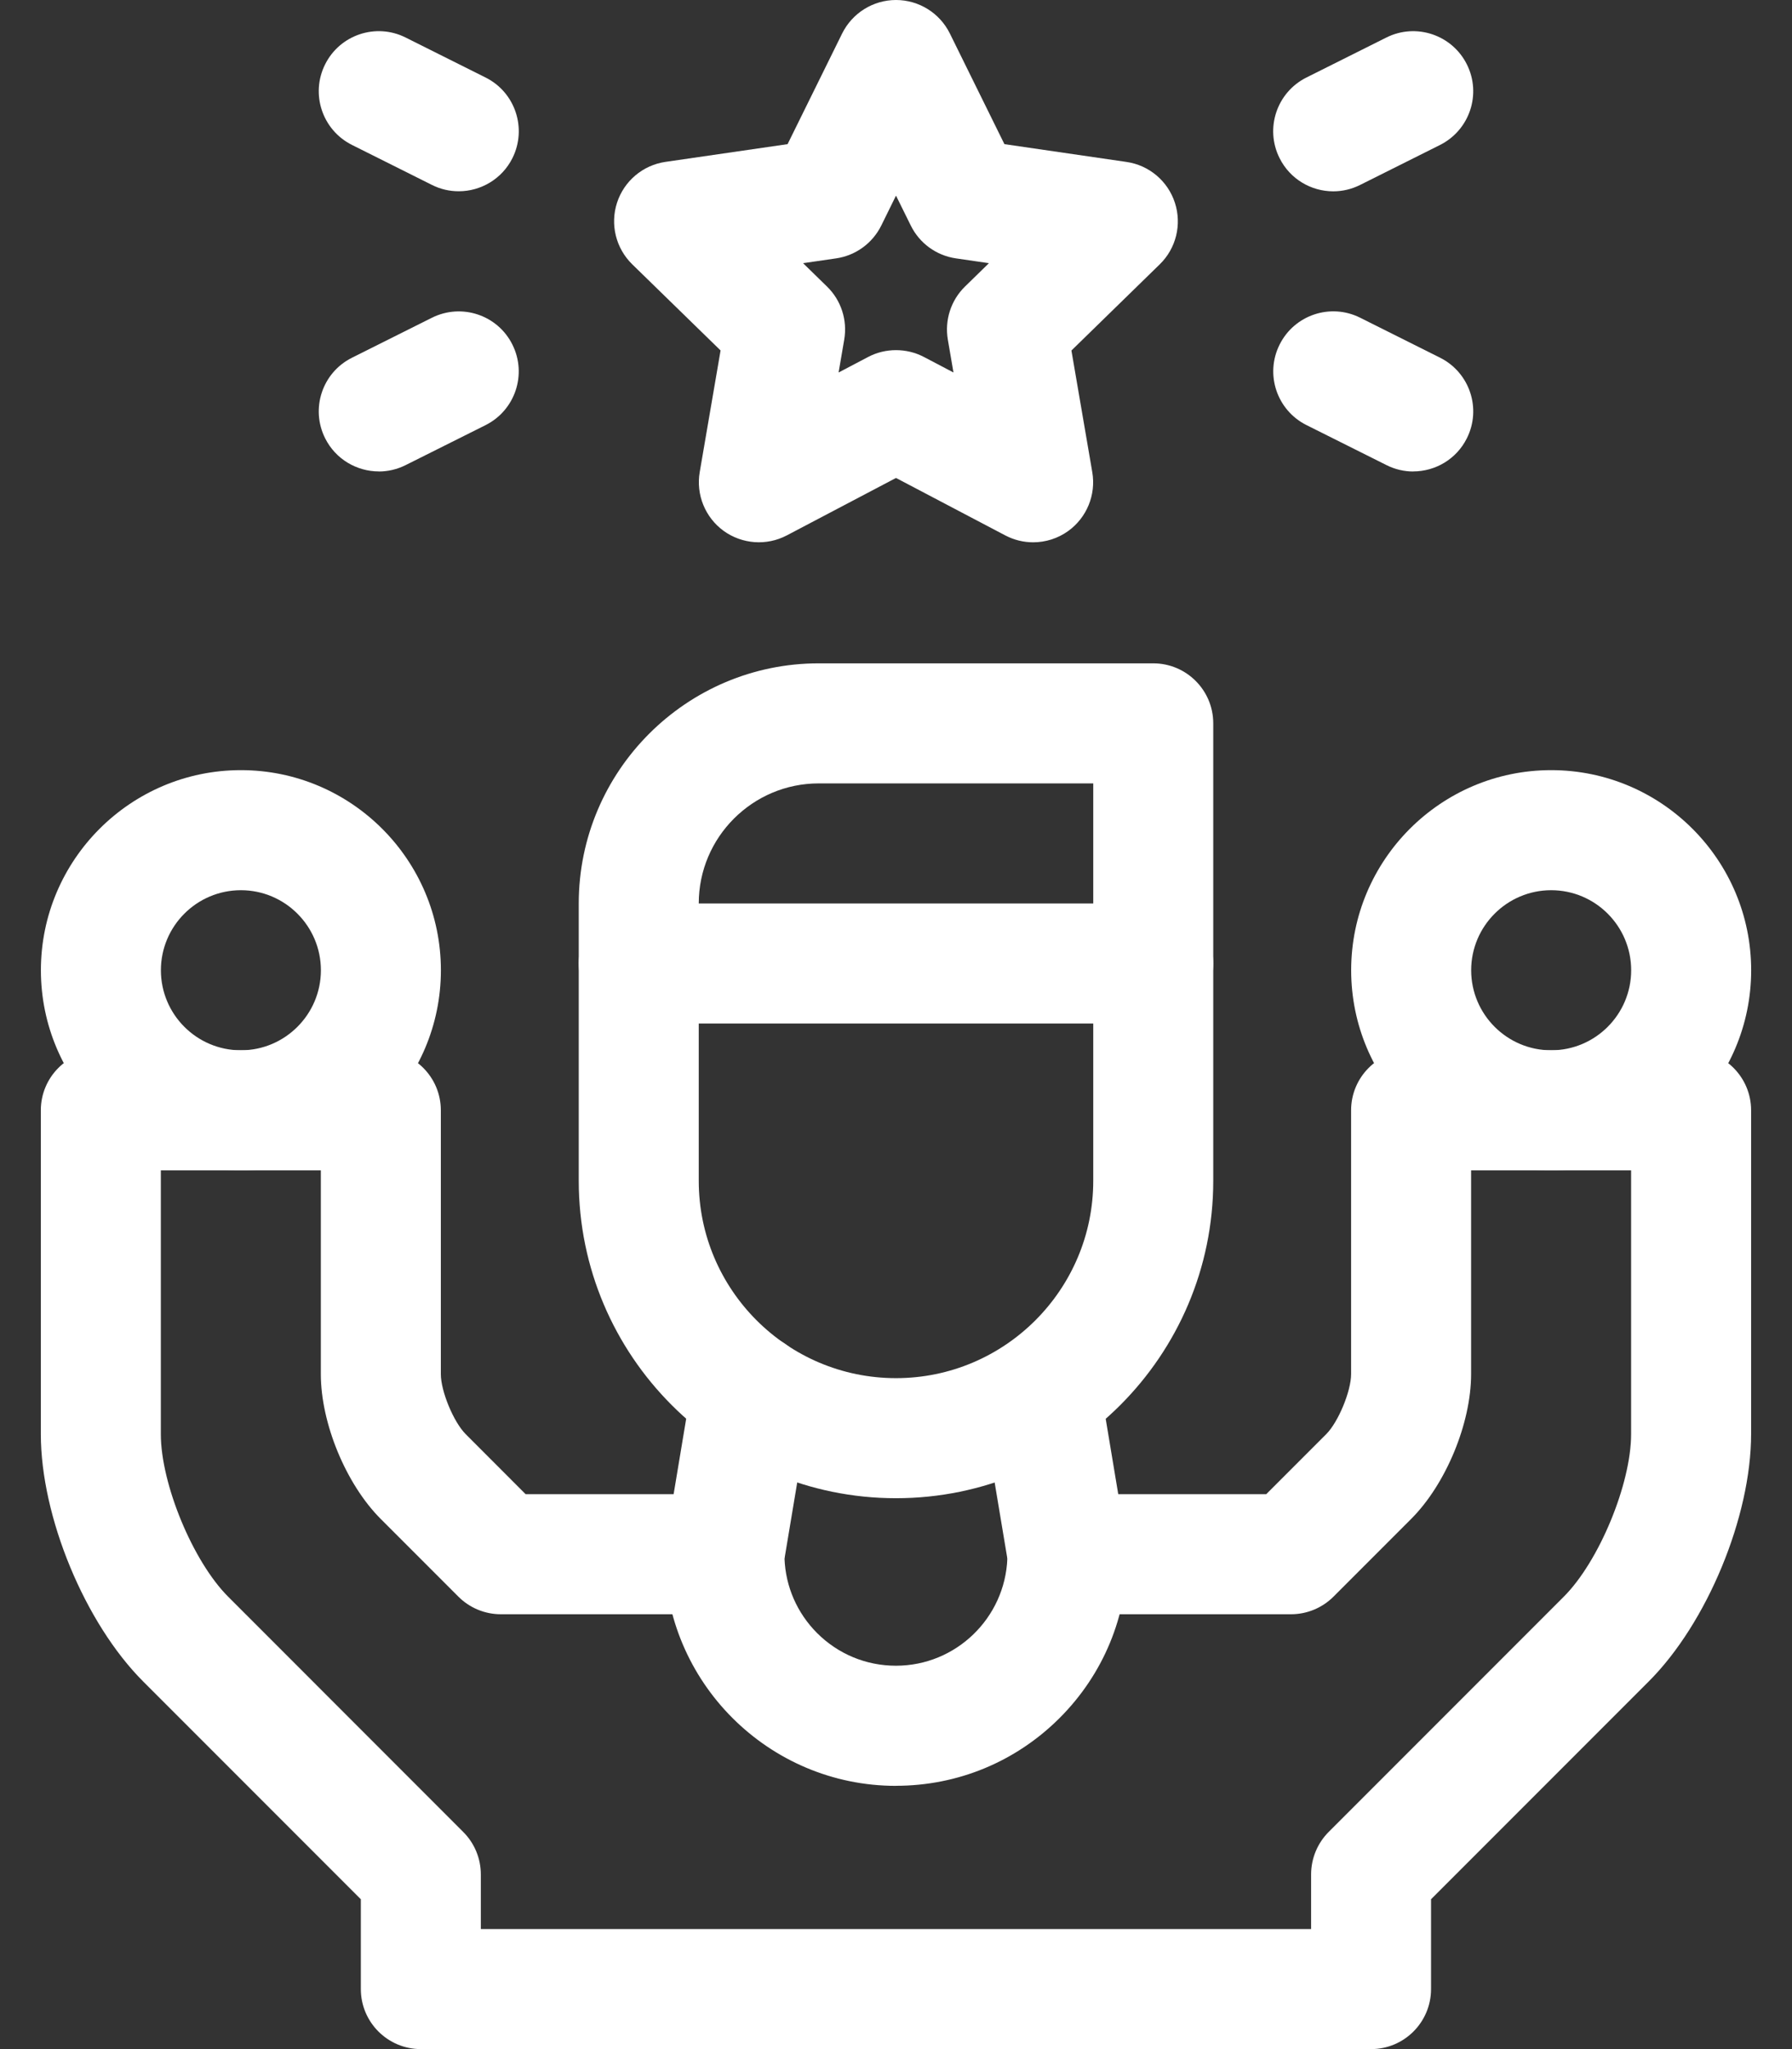
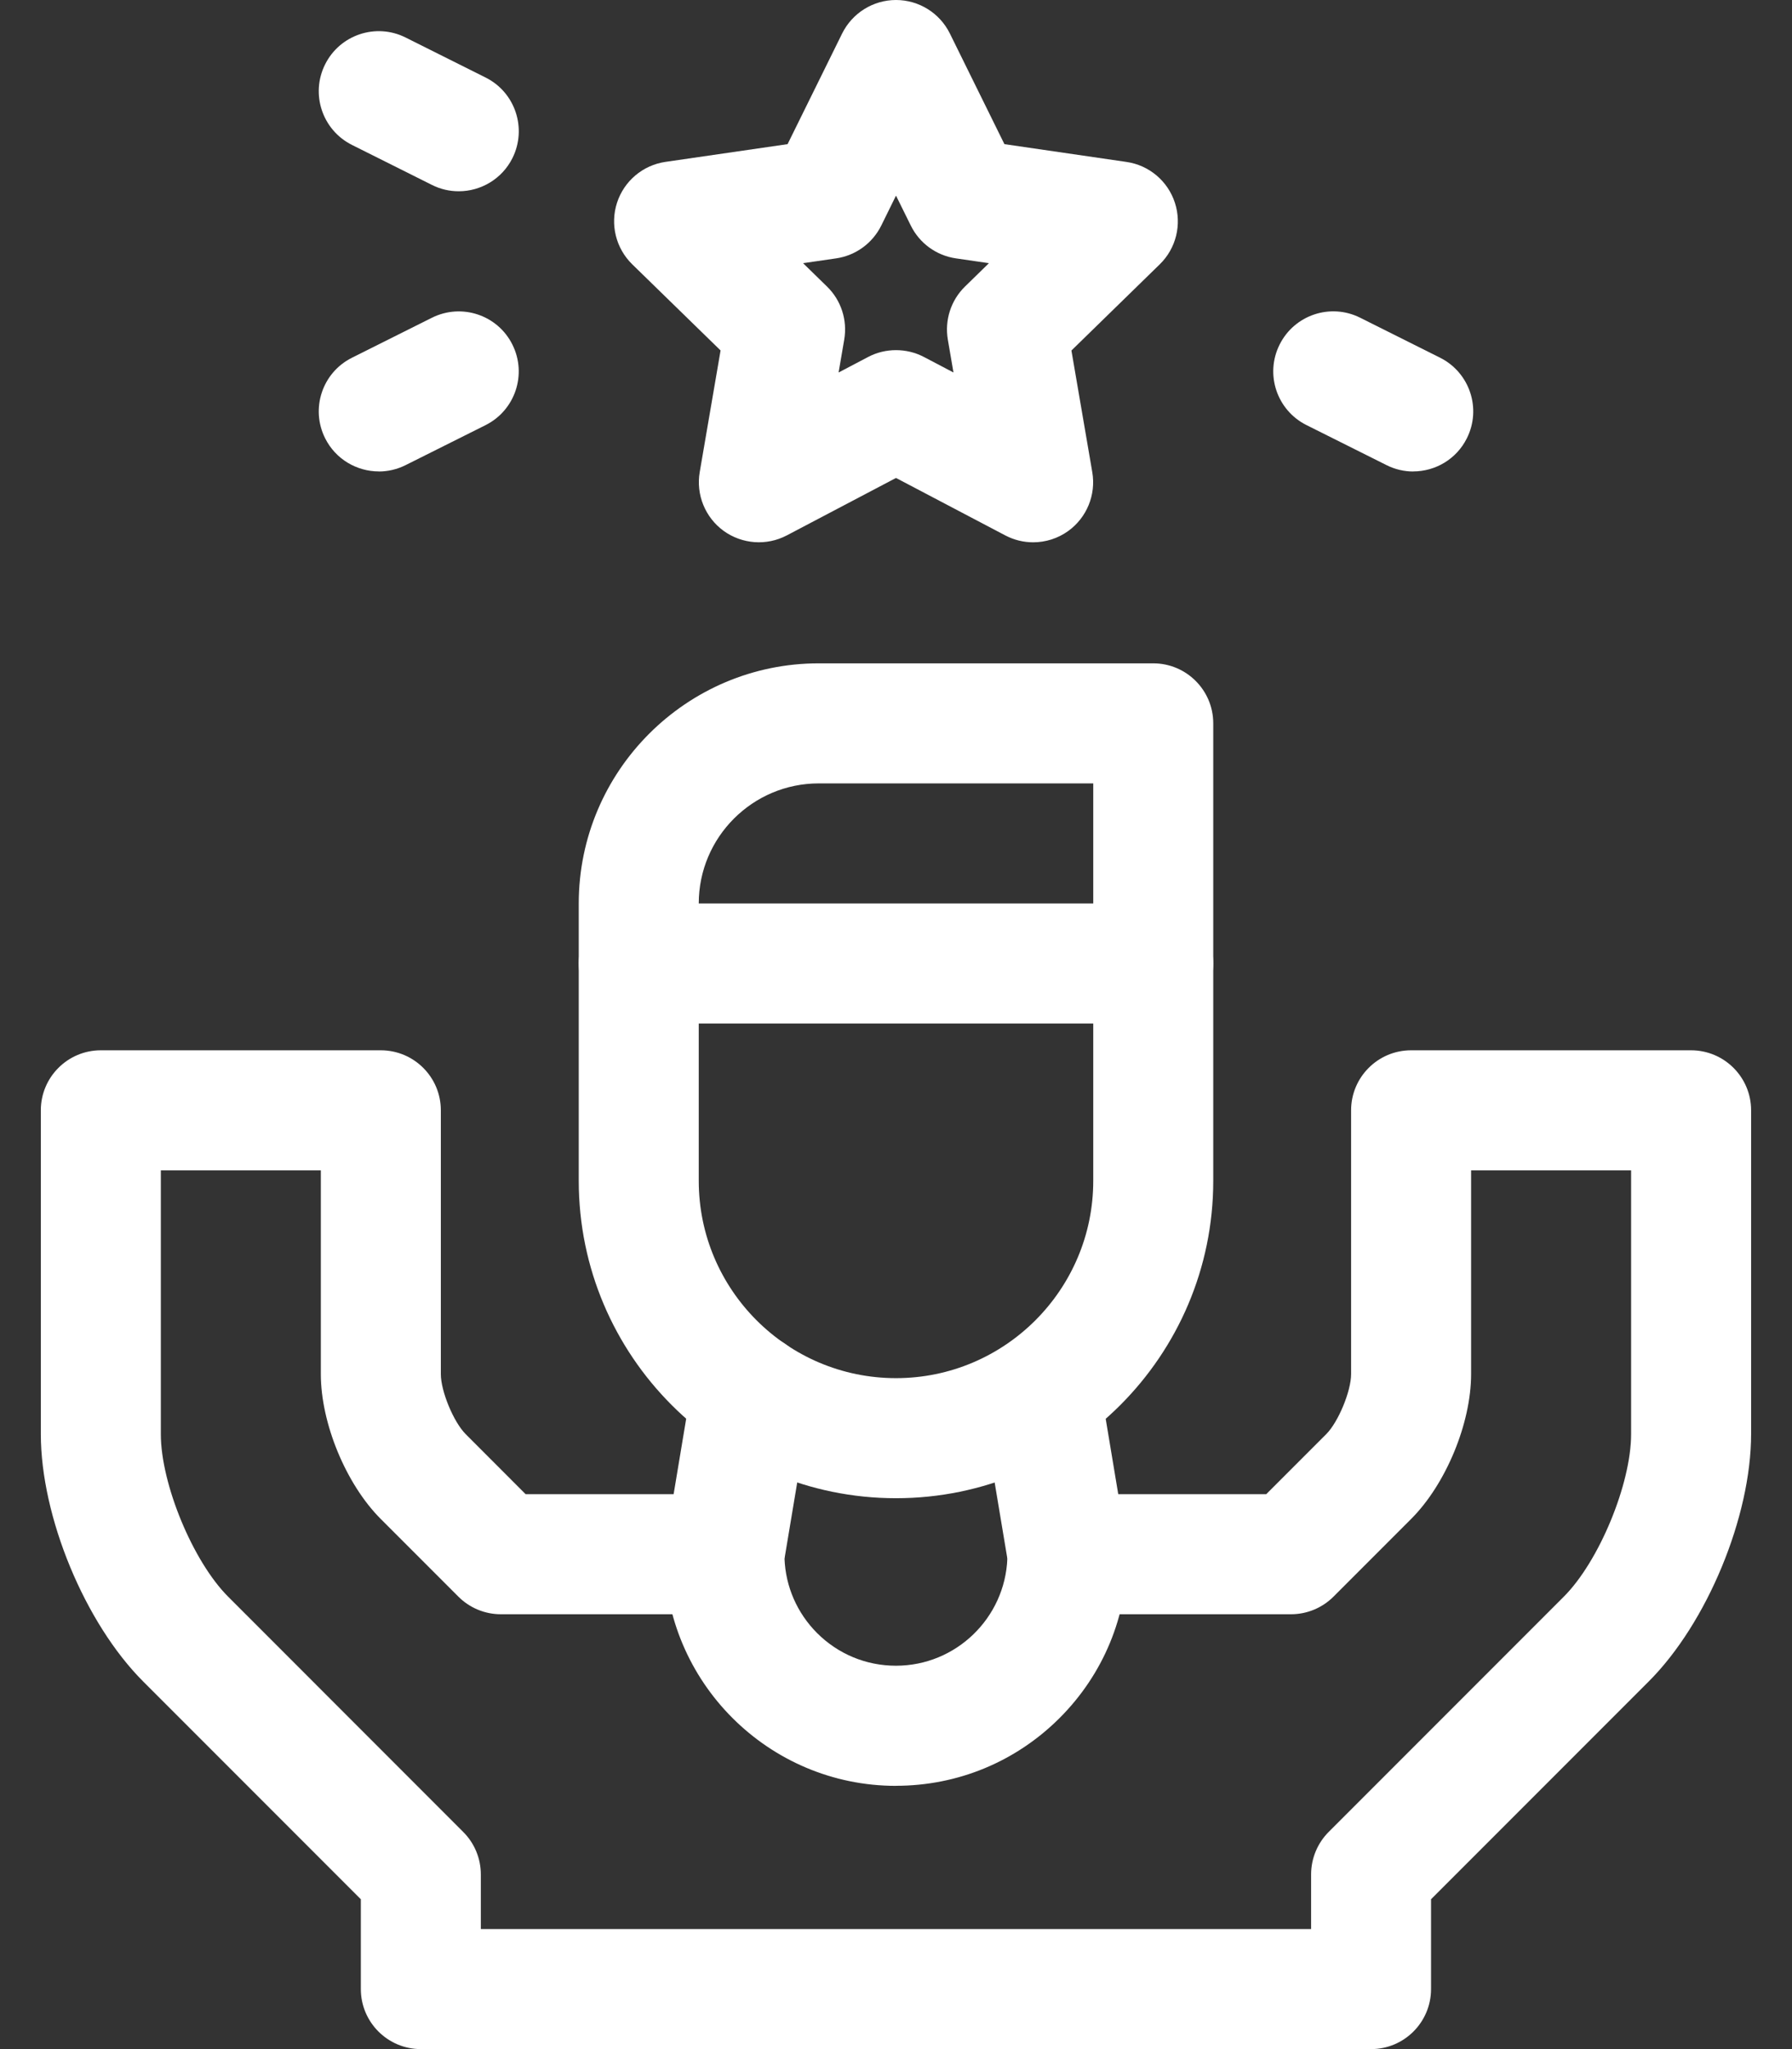
<svg xmlns="http://www.w3.org/2000/svg" width="28" height="32" viewBox="0 0 28 32" fill="none">
  <rect x="0" y="0" width="28" height="32" fill="#333333" stroke="none" />
-   <path d="M24.237 18.277C22.514 18.277 21.112 16.875 21.112 15.152C21.112 13.429 22.514 12.027 24.237 12.027C25.96 12.027 27.362 13.429 27.362 15.152C27.362 16.875 25.96 18.277 24.237 18.277ZM24.237 13.902C23.548 13.902 22.987 14.463 22.987 15.152C22.987 15.841 23.548 16.402 24.237 16.402C24.927 16.402 25.487 15.841 25.487 15.152C25.487 14.463 24.927 13.902 24.237 13.902Z" fill="white" />
-   <path d="M3.764 18.277C2.041 18.277 0.639 16.875 0.639 15.152C0.639 13.429 2.041 12.027 3.764 12.027C5.487 12.027 6.889 13.429 6.889 15.152C6.889 16.875 5.487 18.277 3.764 18.277ZM3.764 13.902C3.074 13.902 2.514 14.463 2.514 15.152C2.514 15.841 3.074 16.402 3.764 16.402C4.453 16.402 5.014 15.841 5.014 15.152C5.014 14.463 4.453 13.902 3.764 13.902Z" fill="white" />
  <path d="M21.424 32H6.576C6.058 32 5.638 31.58 5.638 31.062V29.66L2.238 26.26C1.326 25.348 0.638 23.687 0.638 22.396V17.339C0.638 16.822 1.058 16.402 1.575 16.402H5.95C6.468 16.402 6.888 16.822 6.888 17.339V21.459C6.888 21.726 7.087 22.207 7.276 22.396L8.213 23.334H11.32C11.837 23.334 12.257 23.754 12.257 24.271C12.257 24.789 11.837 25.209 11.32 25.209H7.825C7.576 25.209 7.338 25.11 7.162 24.934L5.95 23.722C5.406 23.178 5.013 22.227 5.013 21.459V18.277H2.513V22.396C2.513 23.174 3.014 24.384 3.564 24.934L7.238 28.609C7.414 28.784 7.513 29.023 7.513 29.272V30.125H20.486V29.272C20.486 29.023 20.585 28.785 20.76 28.609L24.435 24.934C24.985 24.384 25.486 23.174 25.486 22.396V18.277H22.986V21.459C22.986 22.227 22.592 23.178 22.049 23.721L20.836 24.934C20.66 25.11 20.421 25.209 20.173 25.209H16.678C16.161 25.209 15.741 24.789 15.741 24.271C15.741 23.754 16.161 23.334 16.678 23.334H19.785L20.723 22.396C20.911 22.207 21.111 21.725 21.111 21.459V17.339C21.111 16.822 21.531 16.402 22.048 16.402H26.423C26.941 16.402 27.361 16.822 27.361 17.339V22.396C27.361 23.686 26.673 25.348 25.76 26.26L22.36 29.66V31.062C22.36 31.58 21.94 32 21.423 32H21.424Z" fill="white" />
  <path d="M14 23.397C11.267 23.397 9.043 21.174 9.043 18.441V15.046C9.043 14.529 9.463 14.109 9.98 14.109H18.019C18.537 14.109 18.957 14.529 18.957 15.046V18.441C18.957 21.174 16.733 23.397 14 23.397ZM10.918 15.984V18.441C10.918 20.14 12.3 21.522 14 21.522C15.699 21.522 17.082 20.14 17.082 18.441V15.984H10.918Z" fill="white" />
  <path d="M18.019 15.984C17.502 15.984 17.082 15.564 17.082 15.047V12.234H12.793C11.759 12.234 10.918 13.075 10.918 14.109V15.047C10.918 15.564 10.498 15.984 9.98 15.984C9.463 15.984 9.043 15.564 9.043 15.047V14.109C9.043 12.041 10.726 10.359 12.793 10.359H18.019C18.537 10.359 18.957 10.779 18.957 11.296V15.047C18.957 15.564 18.537 15.984 18.019 15.984Z" fill="white" />
  <path d="M14 27.889C12.006 27.889 10.383 26.266 10.383 24.271C10.383 24.22 10.387 24.168 10.395 24.117L10.813 21.607C10.898 21.096 11.382 20.751 11.892 20.836C12.403 20.921 12.748 21.404 12.663 21.915L12.258 24.34C12.275 24.779 12.455 25.19 12.767 25.503C13.096 25.831 13.533 26.013 13.999 26.013C14.937 26.013 15.703 25.268 15.74 24.34L15.335 21.915L17.185 21.607L17.603 24.117C17.612 24.168 17.616 24.22 17.616 24.271C17.616 25.238 17.24 26.146 16.557 26.829C15.873 27.512 14.965 27.888 13.999 27.888L14 27.889Z" fill="white" />
  <path d="M16.143 8.469C15.993 8.469 15.844 8.433 15.707 8.361L14 7.464L12.294 8.361C11.978 8.527 11.595 8.499 11.306 8.29C11.018 8.08 10.873 7.725 10.933 7.373L11.259 5.473L9.879 4.128C9.623 3.878 9.531 3.506 9.641 3.166C9.751 2.827 10.045 2.579 10.398 2.528L12.306 2.251L13.159 0.522C13.318 0.203 13.643 0 14 0C14.357 0 14.683 0.203 14.841 0.522L15.694 2.251L17.602 2.529C17.955 2.58 18.248 2.828 18.358 3.167C18.468 3.506 18.377 3.879 18.121 4.128L16.741 5.474L17.067 7.374C17.127 7.726 16.982 8.081 16.693 8.291C16.53 8.409 16.337 8.469 16.142 8.469L16.143 8.469ZM14 5.468C14.15 5.468 14.3 5.503 14.437 5.575L14.898 5.817L14.81 5.304C14.758 4.999 14.858 4.689 15.079 4.474L15.452 4.11L14.937 4.035C14.631 3.991 14.367 3.799 14.231 3.522L14 3.055L13.77 3.522C13.633 3.799 13.369 3.991 13.064 4.035L12.548 4.11L12.921 4.474C13.143 4.689 13.243 4.999 13.191 5.304L13.103 5.817L13.564 5.575C13.7 5.503 13.85 5.468 14 5.468Z" fill="white" />
-   <path d="M20.832 2.988C20.488 2.988 20.157 2.798 19.993 2.469C19.761 2.006 19.949 1.443 20.412 1.211L21.662 0.586C22.125 0.354 22.689 0.543 22.92 1.006C23.152 1.469 22.963 2.032 22.5 2.264L21.25 2.889C21.116 2.956 20.973 2.988 20.832 2.988L20.832 2.988Z" fill="white" />
  <path d="M22.082 7.363C21.941 7.363 21.798 7.331 21.663 7.263L20.413 6.638C19.95 6.406 19.762 5.843 19.994 5.381C20.225 4.918 20.788 4.73 21.251 4.961L22.501 5.586C22.964 5.818 23.152 6.381 22.92 6.844C22.756 7.173 22.425 7.362 22.081 7.362L22.082 7.363Z" fill="white" />
  <path d="M7.168 2.987C7.027 2.987 6.884 2.956 6.749 2.888L5.499 2.263C5.036 2.031 4.848 1.468 5.08 1.005C5.311 0.542 5.875 0.354 6.338 0.586L7.588 1.211C8.051 1.442 8.238 2.006 8.007 2.469C7.843 2.797 7.511 2.987 7.168 2.987V2.987Z" fill="white" />
  <path d="M5.919 7.362C5.575 7.362 5.244 7.172 5.08 6.844C4.848 6.381 5.036 5.818 5.499 5.587L6.749 4.962C7.212 4.731 7.775 4.918 8.006 5.381C8.238 5.844 8.05 6.407 7.587 6.639L6.337 7.264C6.203 7.331 6.059 7.363 5.918 7.363L5.919 7.362Z" fill="white" />
</svg>